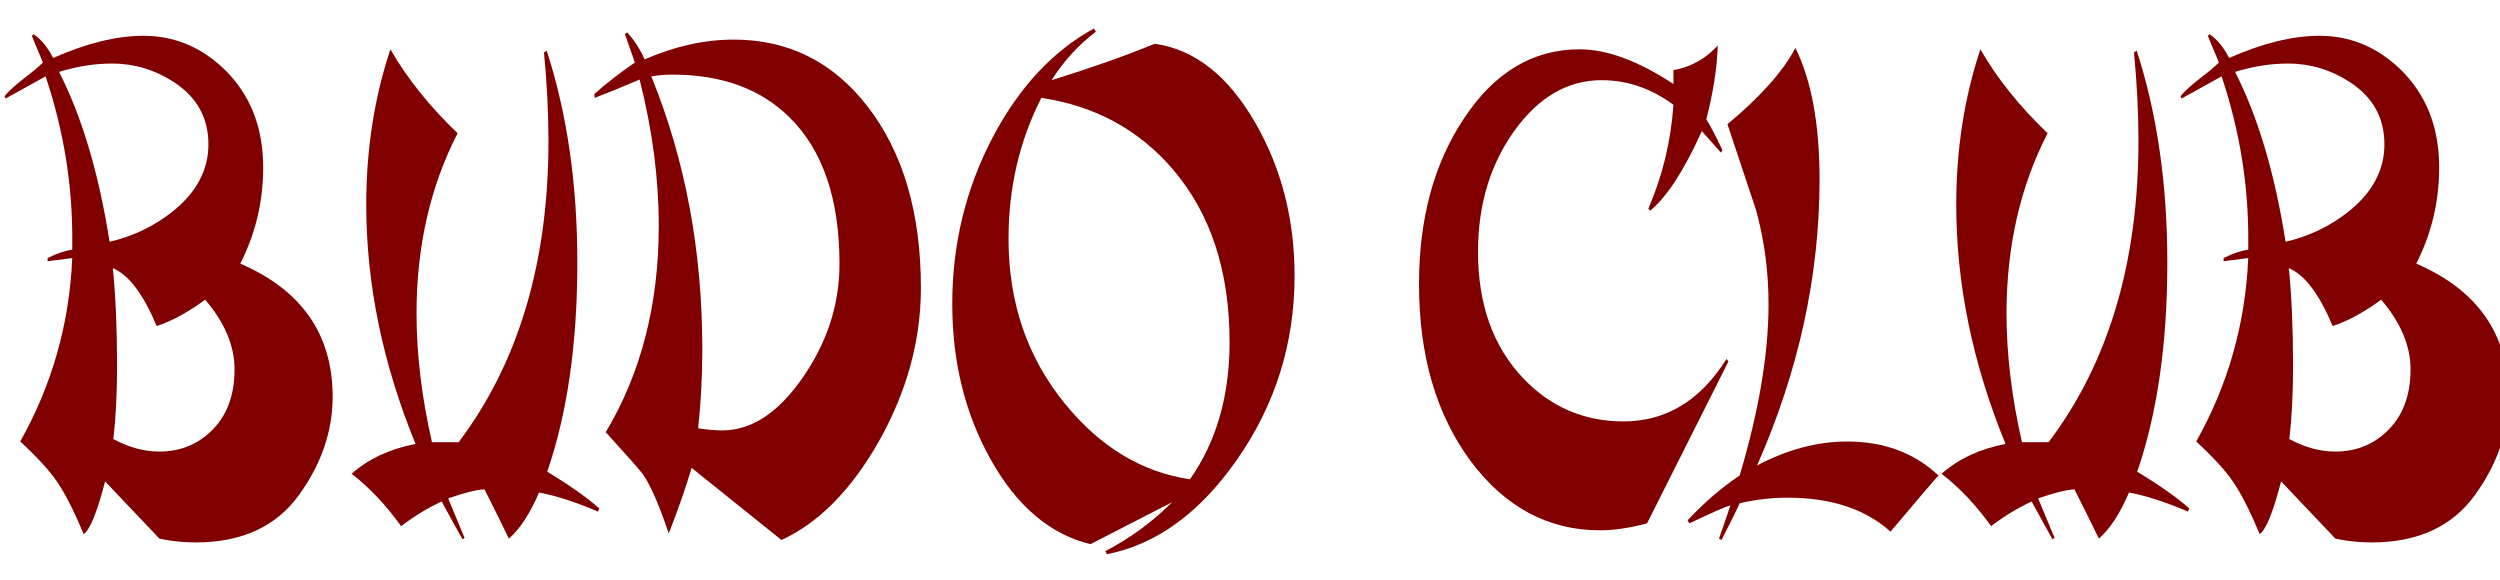
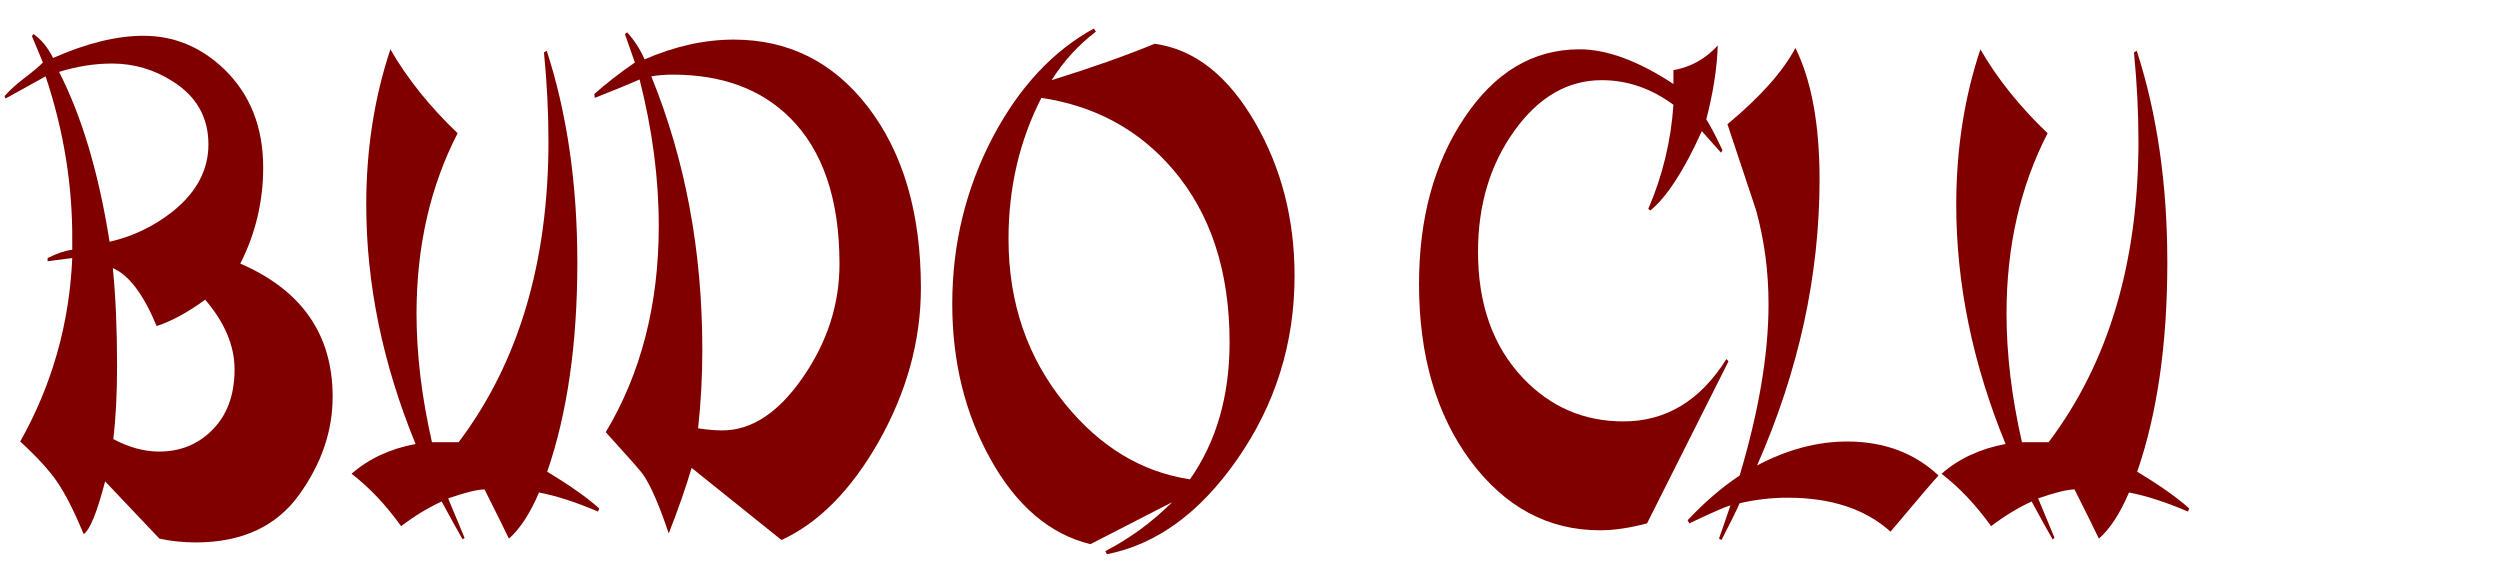
<svg xmlns="http://www.w3.org/2000/svg" xmlns:ns1="http://www.inkscape.org/namespaces/inkscape" xmlns:ns2="http://sodipodi.sourceforge.net/DTD/sodipodi-0.dtd" width="467.734" height="108.478" viewBox="0 0 123.755 28.701" version="1.1" id="svg5" ns1:version="1.1.1 (3bf5ae0d25, 2021-09-20)" ns2:docname="budoclub-logo-braun.svg">
  <ns2:namedview id="namedview7" pagecolor="#ffffff" bordercolor="#666666" borderopacity="1.0" ns1:pageshadow="2" ns1:pageopacity="0.0" ns1:pagecheckerboard="0" ns1:document-units="mm" showgrid="false" ns1:zoom="1.0482005" ns1:cx="297.17597" ns1:cy="59.625997" ns1:window-width="1920" ns1:window-height="1017" ns1:window-x="-8" ns1:window-y="-8" ns1:window-maximized="1" ns1:current-layer="text7208-7-0" fit-margin-top="5" fit-margin-left="0" fit-margin-right="0" fit-margin-bottom="5" units="px" />
  <defs id="defs2">
    <rect x="544.743" y="-274.757" width="633.467" height="170.769" id="rect7210" />
    <rect x="78.253" y="357.533" width="967.079" height="153.739" id="rect4280" />
    <rect x="78.253" y="357.533" width="905.068" height="125.118" id="rect4280-4" />
    <rect x="78.253" y="357.533" width="879.309" height="61.199" id="rect4280-4-8" />
-     <rect x="544.743" y="-274.757" width="633.467" height="170.769" id="rect7210-1" />
    <rect x="544.743" y="-274.757" width="633.467" height="170.769" id="rect7210-1-8" />
    <rect x="544.743" y="-274.757" width="633.467" height="170.769" id="rect7210-1-8-3" />
  </defs>
  <g ns1:label="Ebene 1" ns1:groupmode="layer" id="layer1" transform="translate(-169.431,-42.486)">
    <g aria-label="Budo Club Moers" transform="matrix(0.229,0,0,0.319,44.681,126.73)" id="text7208-7-0" style="font-size:74.667px;line-height:1.25;white-space:pre;shape-inside:url(#rect7210-1-8);fill:#000000">
      <g id="g27321" transform="matrix(1.476,0,0,1.476,-259.374,123.41)" style="fill:#800000">
        <path d="m 593.523,-220.817 q 0,5.396 -4.885,10.281 -5.031,5.031 -15.167,5.031 -2.771,0 -5.323,-0.401 l -7.948,-6.016 q -1.75,4.849 -3.135,5.542 -2.115,-3.646 -3.938,-5.542 -1.714,-1.786 -5.359,-4.193 7,-8.932 7.62,-19.286 l -3.609,0.328 v -0.328 q 2.005,-0.729 3.609,-0.875 v -0.802 q 0.109,-8.823 -3.901,-17.427 0,0 -5.87,2.333 l -0.146,-0.255 q 0.948,-0.802 2.771,-1.823 2.078,-1.13 2.844,-1.714 -0.51,-0.911 -1.604,-2.771 l 0.219,-0.219 q 1.714,0.839 2.88,2.516 7.365,-2.333 13.234,-2.333 6.708,0 11.813,3.5 5.724,3.974 5.724,10.354 0,5.359 -3.354,10.099 13.526,4.193 13.526,14 z m -32.302,-35.036 q -3.792,0 -7.766,0.875 5.031,7.073 7.401,17.865 5.068,-0.839 9.151,-3.135 5.323,-3.026 5.323,-7.109 0,-4.229 -5.177,-6.599 -4.12,-1.896 -8.932,-1.896 z m 17.938,32.156 q 0,-3.719 -4.302,-7.328 -3.828,2.005 -7.109,2.771 -2.917,-5.031 -6.417,-6.089 0.62,4.411 0.62,10.318 0,4.339 -0.547,7.656 3.427,1.312 6.708,1.312 4.448,0 7.51,-2.078 3.536,-2.37 3.536,-6.562 z" style="font-family:Shanghai;-inkscape-font-specification:Shanghai;fill:#800000" id="path26782" />
        <path d="m 632.57,-209.078 -0.182,0.328 q -4.885,-1.495 -8.641,-2.005 -1.969,3.318 -4.411,4.849 -1.167,-1.75 -3.573,-5.177 -1.677,0.036 -5.323,0.948 0.802,1.385 2.406,4.156 l -0.292,0.146 q -1.057,-1.312 -3.062,-3.974 -2.917,0.948 -5.943,2.589 -3.354,-3.354 -7.255,-5.505 3.755,-2.37 9.37,-3.135 -7.219,-12.651 -7.219,-25.156 0,-8.714 3.536,-16.333 3.682,4.594 9.844,8.823 -6.016,8.385 -6.016,18.958 0,6.417 2.26,13.526 h 3.901 q 13.161,-12.505 13.161,-31.682 0,-4.448 -0.656,-9.297 l 0.401,-0.182 q 4.484,9.917 4.484,22.276 0,12.797 -4.411,21.984 5.031,2.188 7.62,3.865 z" style="font-family:Shanghai;-inkscape-font-specification:Shanghai;fill:#800000" id="path26784" />
        <path d="m 639.206,-256.291 q 6.672,-2.078 13.052,-2.078 12.031,0 19.615,7.036 7.802,7.255 7.802,19.068 0,8.312 -6.198,16.188 -6.052,7.62 -14.219,10.318 l -13.161,-7.583 q -1.276,3.099 -3.354,6.891 -2.042,-4.375 -3.719,-6.161 -0.693,-0.693 -5.505,-4.484 7.766,-9.297 7.766,-21.693 0,-7.474 -2.807,-15.385 -2.188,0.693 -6.562,1.932 l -0.073,-0.401 q 2.552,-1.641 5.943,-3.318 l -1.458,-2.99 0.328,-0.182 q 1.604,1.276 2.552,2.844 z m 4.12,1.604 q -1.641,0 -3.135,0.182 7.474,13.161 7.474,28.729 0,4.229 -0.62,8.276 2.042,0.219 3.536,0.219 6.417,0 11.776,-5.542 5.396,-5.578 5.396,-11.958 0,-10.245 -7.328,-15.422 -6.344,-4.484 -17.099,-4.484 z" style="font-family:Shanghai;-inkscape-font-specification:Shanghai;fill:#800000" id="path26786" />
        <path d="m 704.503,-205.323 q -8.932,-1.568 -14.656,-8.969 -5.578,-7.182 -5.578,-16.297 0,-9.406 5.943,-17.536 5.797,-7.875 14.802,-11.411 l 0.292,0.328 q -3.865,2.115 -6.49,5.104 8.677,-1.932 15.094,-3.828 8.786,0.875 14.766,8.349 5.724,7.146 5.724,16.042 0,10.682 -8.458,19.359 -8.167,8.385 -19.031,9.917 l -0.219,-0.328 q 5.396,-2.005 9.771,-5.141 z m 14.583,-6.818 q 5.797,-5.943 5.797,-14.401 0,-11.229 -8.313,-18.193 -7.438,-6.234 -19.25,-7.51 -4.812,6.745 -4.812,14.839 0,10.099 8.349,17.391 7.693,6.745 18.229,7.875 z" style="font-family:Shanghai;-inkscape-font-specification:Shanghai;fill:#800000" id="path26788" />
        <path d="m 794.701,-249.984 q 0.911,1.021 2.37,3.245 l -0.219,0.255 -2.807,-2.26 q -3.901,6.198 -7.547,8.349 l -0.292,-0.182 q 3.135,-5.214 3.682,-10.938 -4.885,-2.589 -10.5,-2.589 -7.474,0 -12.797,5.323 -5.323,5.323 -5.323,12.724 0,8.312 6.635,13.307 6.016,4.521 14.656,4.521 9.37,0 15.094,-6.562 l 0.292,0.255 -11.922,17.026 q -3.828,0.729 -6.891,0.729 -11.375,0 -18.958,-7.292 -7.547,-7.328 -7.547,-18.594 0,-10.281 6.526,-17.354 6.708,-7.328 16.99,-7.328 6.016,0 13.745,3.646 v -1.458 q 3.792,-0.474 6.49,-2.589 -0.146,3.5 -1.677,7.766 z" style="font-family:Shanghai;-inkscape-font-specification:Shanghai;fill:#800000" id="path26790" />
-         <path d="m 796.925,-205.76 -0.365,-0.146 q 0.583,-1.167 1.677,-3.5 -1.13,0.219 -6.016,1.896 l -0.255,-0.328 q 3.719,-2.844 7.62,-4.703 4.229,-10.172 4.229,-18.01 0,-5.141 -1.823,-9.88 -2.115,-4.521 -4.193,-9.042 7.255,-4.339 9.953,-8.021 3.536,5.141 3.536,13.818 0,15.167 -9.151,30.078 6.635,-2.516 13.198,-2.516 8.057,0 13.38,3.573 -0.839,0.62 -7.036,5.906 -5.505,-3.573 -15.094,-3.573 -3.464,0 -7,0.583 -0.839,1.349 -2.661,3.865 z" style="font-family:Shanghai;-inkscape-font-specification:Shanghai;fill:#800000" id="path26792" />
+         <path d="m 796.925,-205.76 -0.365,-0.146 q 0.583,-1.167 1.677,-3.5 -1.13,0.219 -6.016,1.896 l -0.255,-0.328 q 3.719,-2.844 7.62,-4.703 4.229,-10.172 4.229,-18.01 0,-5.141 -1.823,-9.88 -2.115,-4.521 -4.193,-9.042 7.255,-4.339 9.953,-8.021 3.536,5.141 3.536,13.818 0,15.167 -9.151,30.078 6.635,-2.516 13.198,-2.516 8.057,0 13.38,3.573 -0.839,0.62 -7.036,5.906 -5.505,-3.573 -15.094,-3.573 -3.464,0 -7,0.583 -0.839,1.349 -2.661,3.865 " style="font-family:Shanghai;-inkscape-font-specification:Shanghai;fill:#800000" id="path26792" />
        <path d="m 865.43,-209.078 -0.182,0.328 q -4.885,-1.495 -8.641,-2.005 -1.969,3.318 -4.411,4.849 -1.167,-1.75 -3.573,-5.177 -1.677,0.036 -5.323,0.948 0.802,1.385 2.406,4.156 l -0.292,0.146 q -1.057,-1.312 -3.062,-3.974 -2.917,0.948 -5.943,2.589 -3.354,-3.354 -7.255,-5.505 3.755,-2.37 9.37,-3.135 -7.219,-12.651 -7.219,-25.156 0,-8.714 3.536,-16.333 3.682,4.594 9.844,8.823 -6.016,8.385 -6.016,18.958 0,6.417 2.26,13.526 h 3.901 q 13.161,-12.505 13.161,-31.682 0,-4.448 -0.656,-9.297 l 0.401,-0.182 q 4.484,9.917 4.484,22.276 0,12.797 -4.411,21.984 5.031,2.188 7.62,3.865 z" style="font-family:Shanghai;-inkscape-font-specification:Shanghai;fill:#800000" id="path26794" />
-         <path d="m 912.206,-220.817 q 0,5.396 -4.885,10.281 -5.031,5.031 -15.167,5.031 -2.771,0 -5.323,-0.401 l -7.948,-6.016 q -1.75,4.849 -3.135,5.542 -2.115,-3.646 -3.938,-5.542 -1.714,-1.786 -5.359,-4.193 7,-8.932 7.62,-19.286 l -3.609,0.328 v -0.328 q 2.005,-0.729 3.609,-0.875 v -0.802 q 0.109,-8.823 -3.901,-17.427 0,0 -5.87,2.333 l -0.146,-0.255 q 0.948,-0.802 2.771,-1.823 2.078,-1.13 2.844,-1.714 -0.51,-0.911 -1.604,-2.771 l 0.219,-0.219 q 1.714,0.839 2.88,2.516 7.365,-2.333 13.234,-2.333 6.708,0 11.812,3.5 5.724,3.974 5.724,10.354 0,5.359 -3.354,10.099 13.526,4.193 13.526,14 z m -32.302,-35.036 q -3.792,0 -7.766,0.875 5.031,7.073 7.401,17.865 5.068,-0.839 9.151,-3.135 5.323,-3.026 5.323,-7.109 0,-4.229 -5.177,-6.599 -4.12,-1.896 -8.932,-1.896 z m 17.938,32.156 q 0,-3.719 -4.302,-7.328 -3.828,2.005 -7.109,2.771 -2.917,-5.031 -6.417,-6.089 0.62,4.411 0.62,10.318 0,4.339 -0.547,7.656 3.427,1.312 6.708,1.312 4.448,0 7.51,-2.078 3.536,-2.37 3.536,-6.562 z" style="font-family:Shanghai;-inkscape-font-specification:Shanghai;fill:#800000" id="path26796" />
      </g>
    </g>
  </g>
</svg>